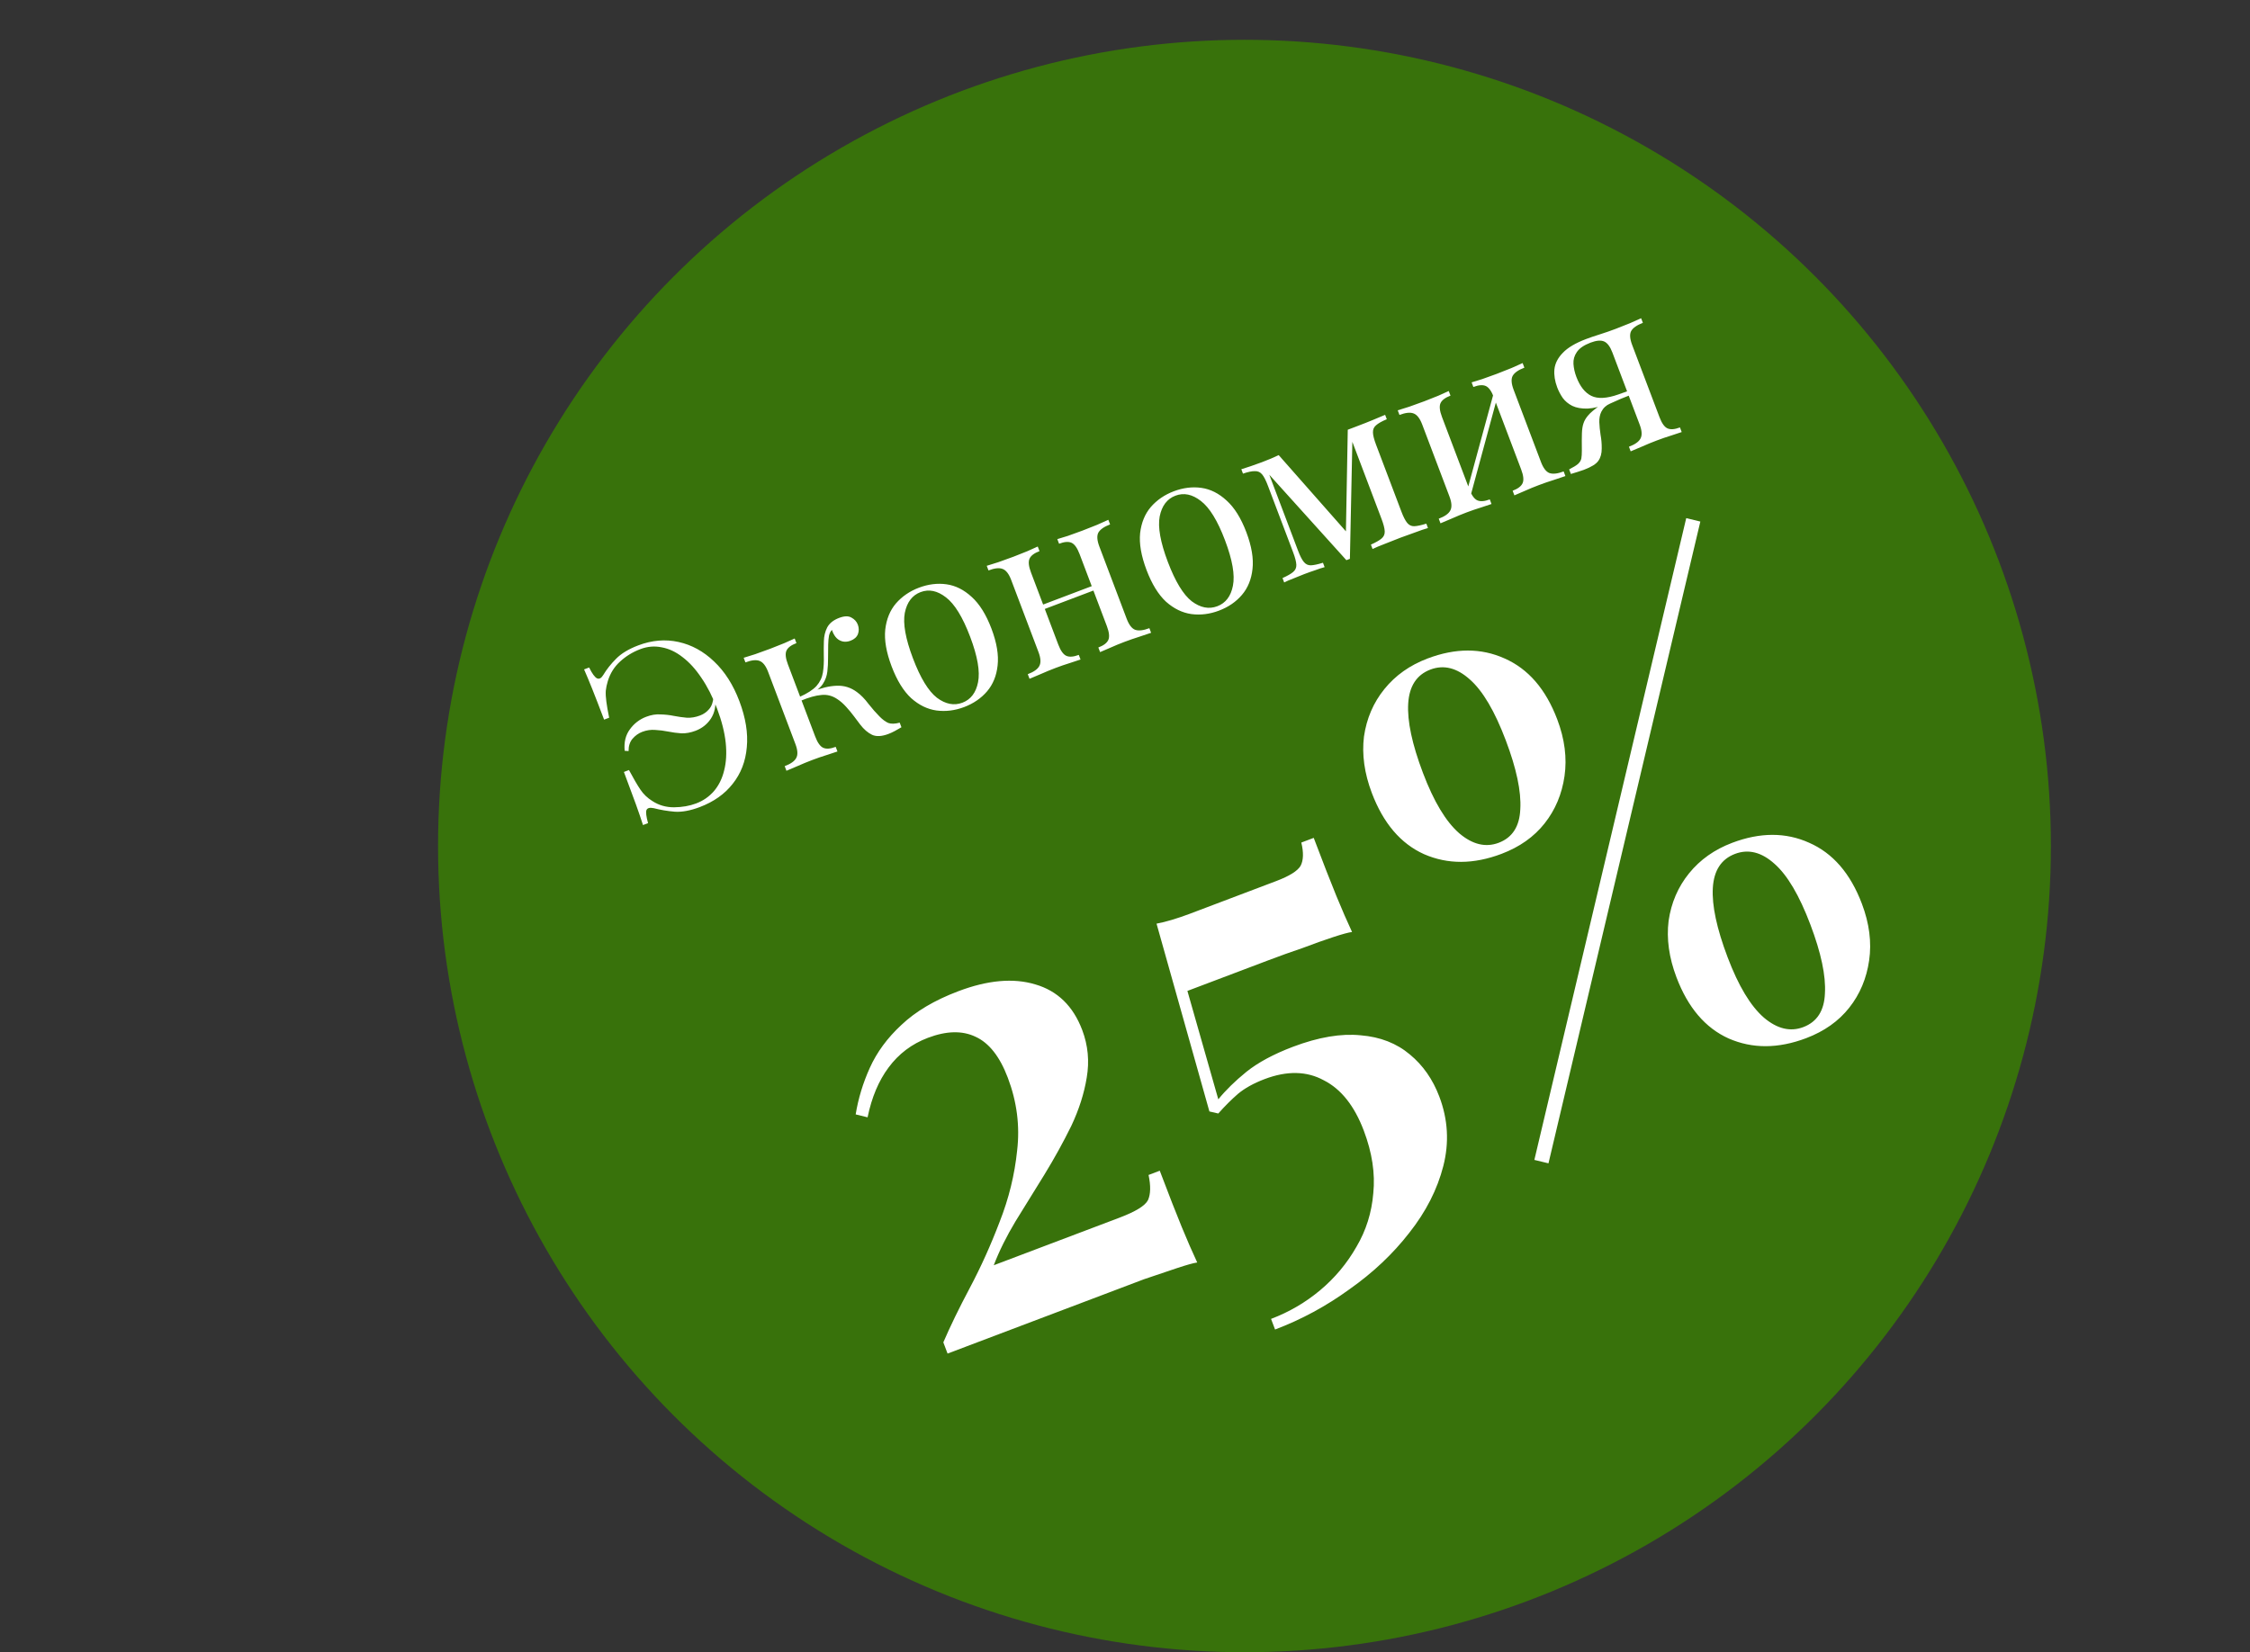
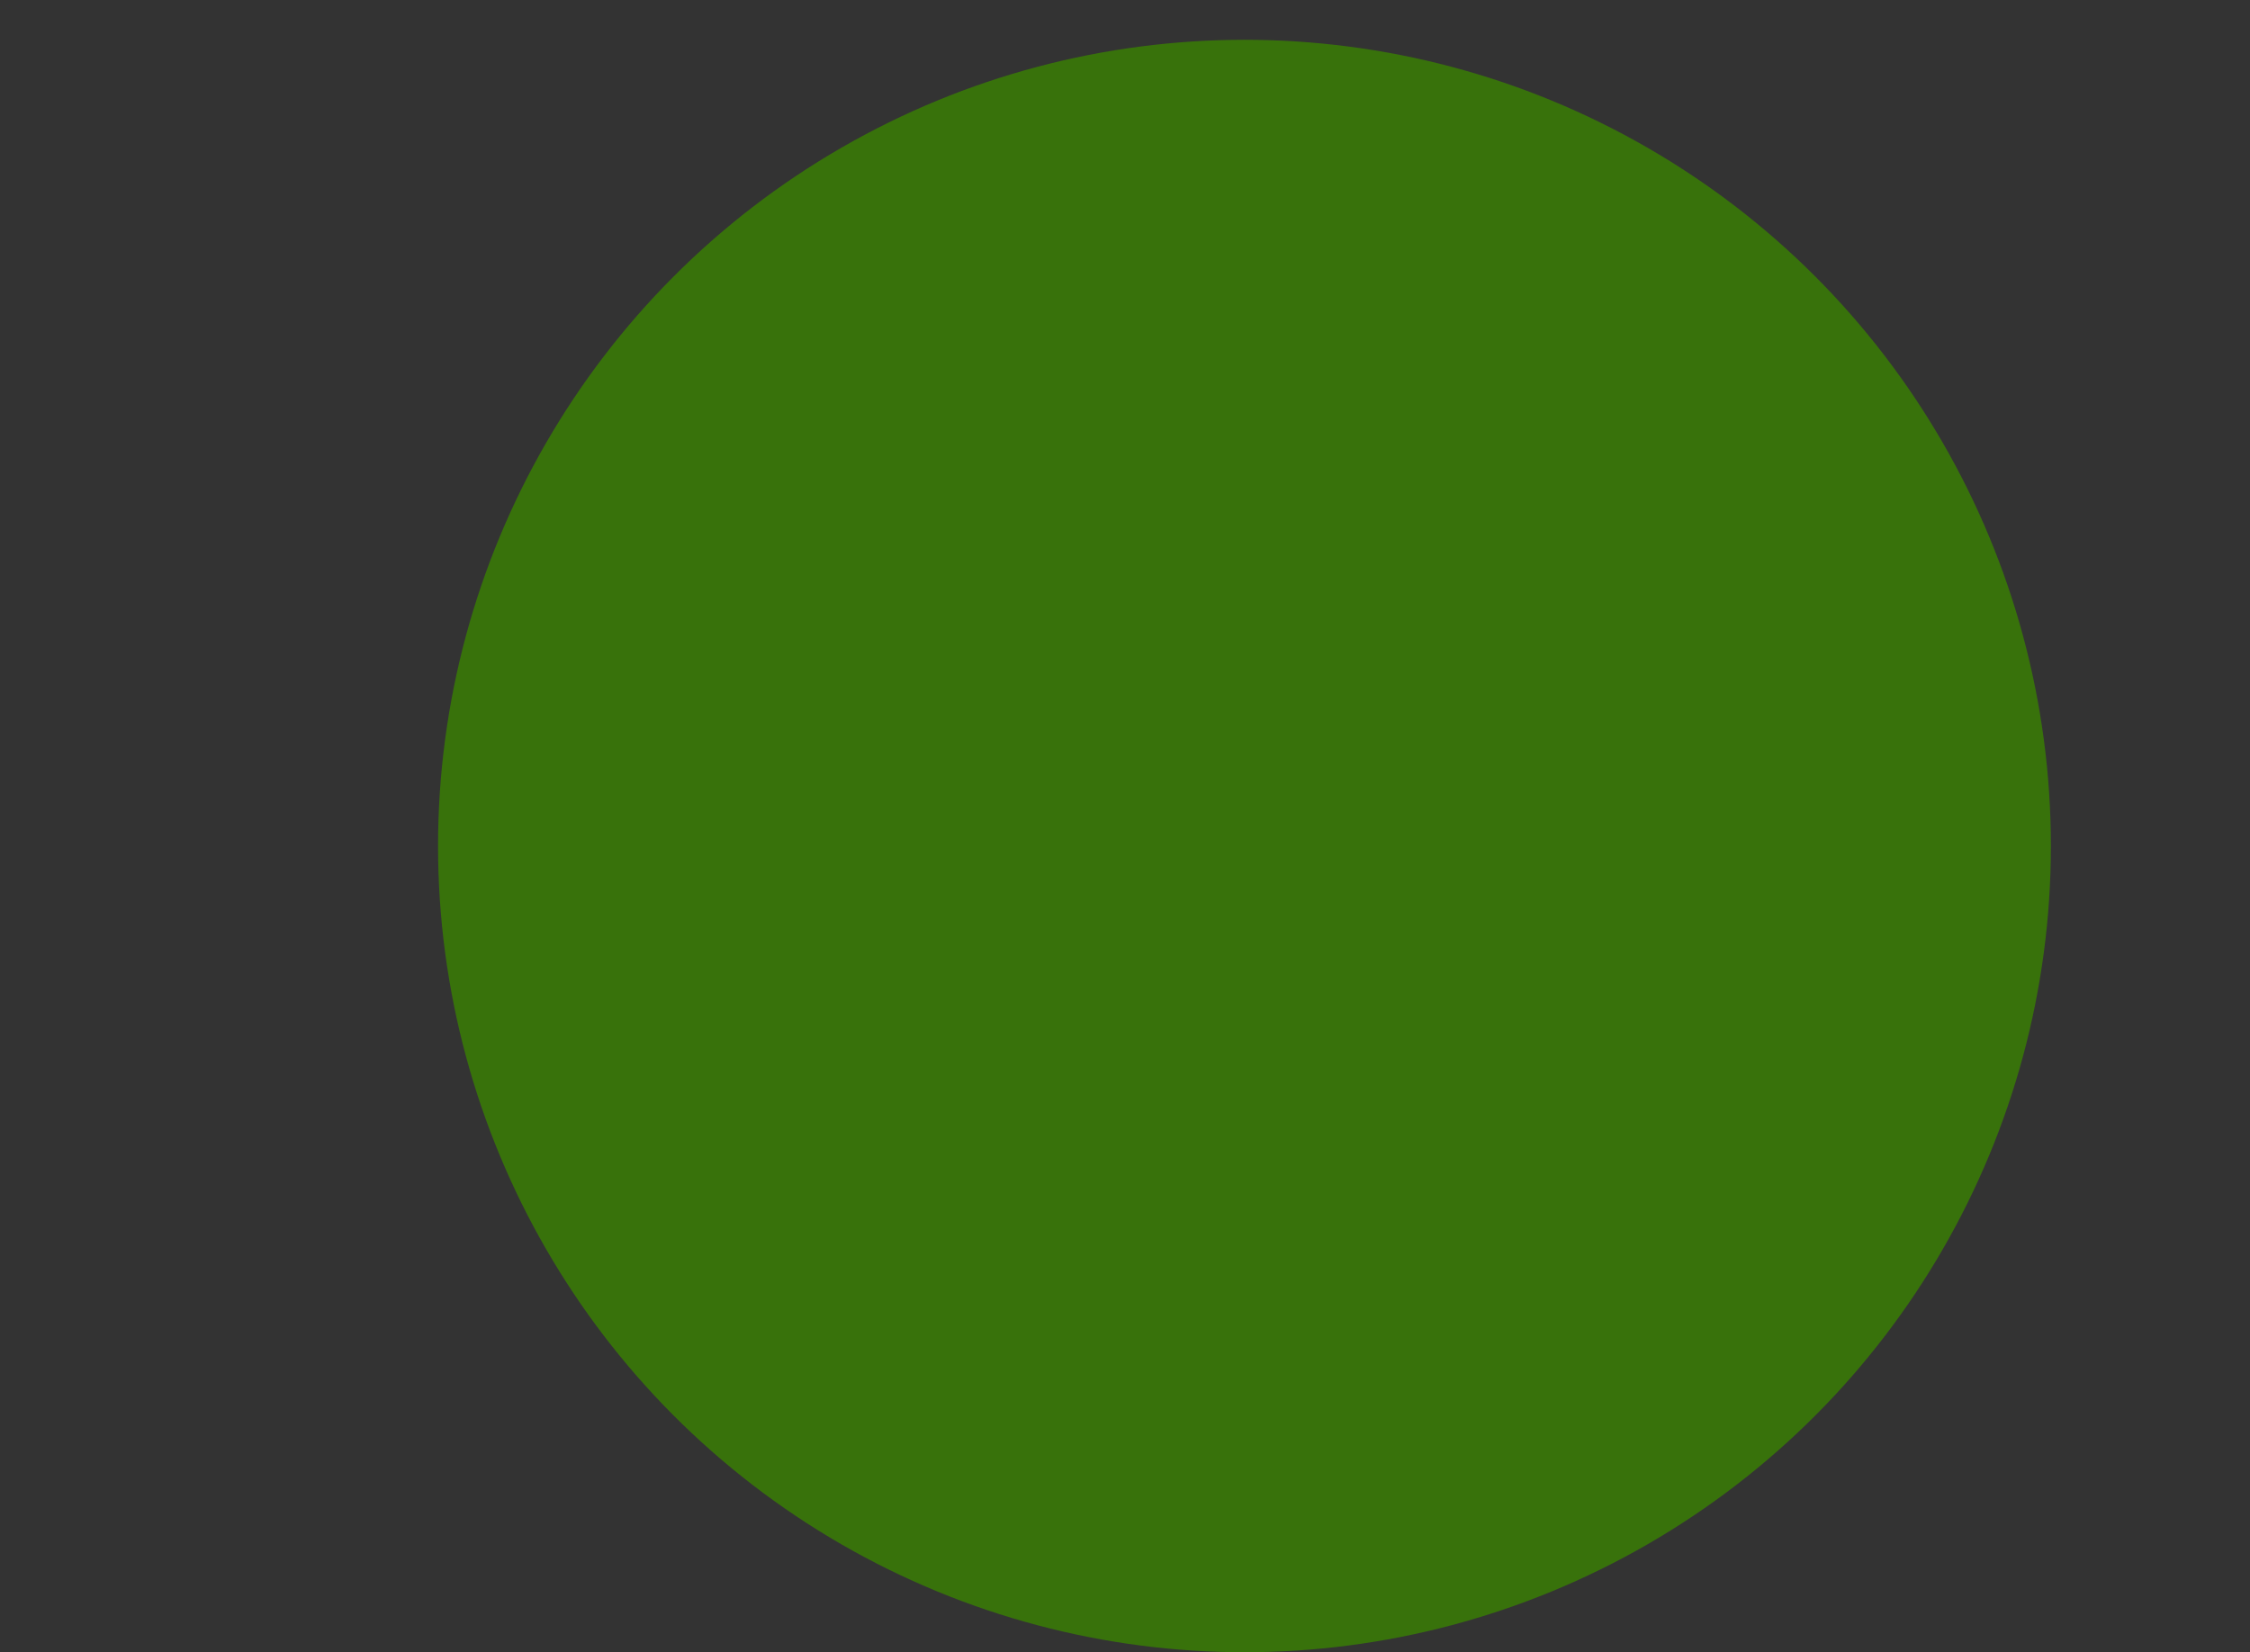
<svg xmlns="http://www.w3.org/2000/svg" width="113" height="83" viewBox="0 0 113 83" fill="none">
  <rect x="0" y="0" width="113" height="83" fill="#333333" stroke="none" />
  <circle cx="62.5" cy="42.499" r="40.5" fill="#38720B" />
-   <path d="M32.058 32.419C32.743 32.16 33.416 32.103 34.077 32.249C34.738 32.394 35.333 32.721 35.861 33.227C36.397 33.732 36.821 34.396 37.133 35.221C37.45 36.06 37.575 36.833 37.506 37.541C37.445 38.246 37.209 38.857 36.798 39.374C36.396 39.889 35.844 40.278 35.145 40.543C34.674 40.721 34.257 40.799 33.895 40.776C33.53 40.746 33.175 40.687 32.831 40.598C32.63 40.556 32.508 40.59 32.465 40.699C32.429 40.805 32.456 41.022 32.547 41.349L32.293 41.446C32.202 41.16 32.083 40.814 31.937 40.406C31.788 39.991 31.587 39.449 31.334 38.779L31.588 38.682C31.817 39.109 32.008 39.437 32.162 39.665C32.315 39.893 32.513 40.083 32.756 40.235C33.081 40.449 33.445 40.555 33.849 40.554C34.26 40.55 34.631 40.485 34.962 40.36C35.316 40.226 35.612 40.021 35.853 39.745C36.098 39.458 36.27 39.111 36.368 38.704C36.474 38.294 36.5 37.829 36.447 37.311C36.391 36.785 36.246 36.213 36.012 35.594C35.786 34.998 35.524 34.483 35.225 34.049C34.934 33.612 34.617 33.265 34.275 33.007C33.941 32.746 33.593 32.583 33.232 32.518C32.875 32.443 32.516 32.473 32.156 32.61C31.773 32.755 31.435 32.963 31.142 33.233C30.853 33.494 30.648 33.82 30.527 34.211C30.474 34.382 30.439 34.547 30.423 34.705C30.415 34.859 30.424 35.041 30.453 35.249C30.478 35.45 30.525 35.718 30.593 36.054L30.339 36.15C30.097 35.51 29.898 34.996 29.743 34.608C29.588 34.221 29.452 33.894 29.334 33.627L29.588 33.531C29.737 33.837 29.869 34.018 29.983 34.076C30.095 34.126 30.2 34.07 30.298 33.906C30.468 33.623 30.682 33.353 30.938 33.096C31.199 32.829 31.572 32.603 32.058 32.419ZM32.456 36.006C32.706 35.911 32.944 35.872 33.169 35.888C33.398 35.893 33.622 35.918 33.84 35.962C34.059 36.005 34.277 36.036 34.495 36.055C34.709 36.066 34.931 36.029 35.159 35.942C35.343 35.873 35.495 35.764 35.617 35.618C35.745 35.468 35.816 35.265 35.828 35.008L35.915 35.038C35.964 35.457 35.892 35.812 35.7 36.104C35.512 36.385 35.256 36.587 34.932 36.71C34.689 36.802 34.453 36.845 34.223 36.839C33.998 36.823 33.777 36.794 33.558 36.75C33.34 36.706 33.123 36.679 32.908 36.668C32.691 36.649 32.472 36.681 32.251 36.765C32.067 36.835 31.905 36.951 31.764 37.113C31.631 37.273 31.566 37.479 31.568 37.73L31.373 37.716C31.332 37.294 31.416 36.938 31.626 36.648C31.841 36.348 32.117 36.134 32.456 36.006ZM42.145 31.039C42.403 30.941 42.607 30.936 42.757 31.022C42.915 31.105 43.023 31.224 43.082 31.379C43.143 31.541 43.144 31.7 43.086 31.857C43.025 32.006 42.902 32.116 42.718 32.185C42.585 32.236 42.46 32.249 42.342 32.227C42.224 32.204 42.12 32.151 42.029 32.067C41.936 31.976 41.863 31.861 41.81 31.721C41.804 31.706 41.799 31.692 41.793 31.677C41.788 31.662 41.783 31.651 41.781 31.644C41.714 31.711 41.665 31.805 41.635 31.926C41.612 32.044 41.599 32.197 41.594 32.384C41.589 32.571 41.587 32.799 41.587 33.068C41.589 33.294 41.577 33.518 41.551 33.738C41.525 33.958 41.451 34.163 41.329 34.352C41.207 34.541 41.005 34.71 40.725 34.858L40.795 34.744C41.231 34.562 41.636 34.463 42.009 34.448C42.389 34.431 42.732 34.536 43.038 34.766C43.236 34.91 43.428 35.106 43.615 35.356C43.809 35.602 43.994 35.814 44.171 35.991C44.321 36.144 44.468 36.253 44.61 36.317C44.756 36.371 44.948 36.366 45.185 36.302L45.272 36.533C45.163 36.6 45.052 36.663 44.94 36.722C44.828 36.782 44.72 36.831 44.617 36.87C44.286 36.995 44.014 37.01 43.8 36.914C43.584 36.81 43.385 36.638 43.2 36.396C43.116 36.285 43.015 36.151 42.897 35.993C42.775 35.829 42.643 35.669 42.5 35.512C42.354 35.349 42.203 35.217 42.047 35.116C41.798 34.949 41.533 34.881 41.25 34.912C40.965 34.936 40.618 35.033 40.212 35.204L40.141 35.016C40.537 34.841 40.825 34.656 41.004 34.462C41.181 34.261 41.288 34.035 41.328 33.784C41.368 33.534 41.383 33.25 41.373 32.934C41.368 32.7 41.37 32.46 41.377 32.213C41.382 31.959 41.438 31.727 41.544 31.519C41.658 31.307 41.858 31.147 42.145 31.039ZM39.911 32.074L39.999 32.306C39.734 32.406 39.567 32.532 39.498 32.684C39.429 32.837 39.454 33.067 39.571 33.376L40.941 36.998C41.058 37.308 41.193 37.497 41.345 37.565C41.498 37.634 41.706 37.618 41.971 37.518L42.059 37.75C41.938 37.787 41.759 37.846 41.52 37.928C41.279 38.003 41.037 38.086 40.794 38.178C40.551 38.27 40.304 38.372 40.052 38.484C39.804 38.586 39.619 38.664 39.497 38.719L39.409 38.487C39.711 38.373 39.904 38.237 39.987 38.079C40.078 37.919 40.065 37.684 39.947 37.375L38.577 33.752C38.46 33.443 38.314 33.259 38.14 33.198C37.973 33.135 37.739 33.161 37.437 33.275L37.349 33.043C37.477 33.003 37.669 32.943 37.925 32.863C38.185 32.773 38.437 32.682 38.68 32.59C38.923 32.498 39.16 32.404 39.393 32.307C39.623 32.203 39.796 32.126 39.911 32.074ZM46.149 29.523C46.621 29.345 47.083 29.288 47.536 29.352C47.99 29.416 48.411 29.627 48.799 29.985C49.194 30.34 49.525 30.872 49.793 31.578C50.06 32.285 50.163 32.902 50.102 33.431C50.046 33.949 49.869 34.382 49.572 34.73C49.274 35.078 48.89 35.341 48.419 35.52C47.955 35.695 47.492 35.752 47.032 35.691C46.578 35.627 46.155 35.421 45.763 35.073C45.375 34.715 45.047 34.182 44.779 33.476C44.512 32.769 44.405 32.153 44.459 31.628C44.52 31.099 44.699 30.661 44.996 30.313C45.301 29.962 45.686 29.699 46.149 29.523ZM46.233 29.744C45.813 29.903 45.55 30.251 45.441 30.788C45.341 31.323 45.477 32.084 45.85 33.07C46.224 34.057 46.625 34.717 47.055 35.051C47.489 35.375 47.915 35.458 48.335 35.299C48.755 35.14 49.016 34.797 49.12 34.27C49.228 33.732 49.095 32.97 48.722 31.984C48.348 30.997 47.943 30.338 47.507 30.007C47.077 29.673 46.653 29.585 46.233 29.744ZM55.663 26.112L55.751 26.344C55.449 26.458 55.253 26.596 55.162 26.756C55.079 26.914 55.096 27.148 55.213 27.457L56.583 31.079C56.7 31.388 56.842 31.574 57.009 31.637C57.184 31.698 57.422 31.671 57.724 31.556L57.811 31.788C57.683 31.828 57.489 31.893 57.229 31.983C56.965 32.066 56.712 32.154 56.469 32.246C56.226 32.337 55.99 32.435 55.76 32.539C55.535 32.633 55.364 32.706 55.249 32.758L55.161 32.526C55.427 32.426 55.593 32.299 55.662 32.147C55.731 31.995 55.706 31.764 55.59 31.455L54.219 27.833C54.102 27.524 53.967 27.335 53.815 27.266C53.663 27.198 53.454 27.213 53.189 27.314L53.101 27.082C53.222 27.045 53.399 26.99 53.633 26.919C53.871 26.837 54.112 26.75 54.355 26.658C54.598 26.566 54.847 26.468 55.102 26.363C55.354 26.25 55.541 26.167 55.663 26.112ZM52.118 27.454L52.206 27.686C51.941 27.786 51.774 27.912 51.706 28.064C51.637 28.217 51.661 28.447 51.778 28.756L53.149 32.379C53.266 32.688 53.401 32.877 53.553 32.945C53.705 33.014 53.914 32.998 54.179 32.898L54.267 33.13C54.146 33.167 53.966 33.227 53.728 33.308C53.494 33.38 53.256 33.462 53.013 33.554C52.77 33.646 52.523 33.748 52.27 33.86C52.016 33.965 51.827 34.045 51.705 34.099L51.617 33.867C51.919 33.753 52.111 33.617 52.195 33.459C52.285 33.299 52.272 33.064 52.155 32.755L50.784 29.133C50.667 28.823 50.522 28.639 50.347 28.578C50.18 28.515 49.946 28.541 49.644 28.655L49.556 28.423C49.684 28.383 49.88 28.322 50.143 28.239C50.404 28.149 50.655 28.058 50.898 27.966C51.141 27.874 51.376 27.781 51.601 27.687C51.831 27.584 52.003 27.506 52.118 27.454ZM55.138 29.328L55.222 29.549L52.108 30.728L52.024 30.507L55.138 29.328ZM58.95 24.679C59.421 24.501 59.884 24.444 60.337 24.508C60.791 24.572 61.211 24.783 61.599 25.141C61.995 25.496 62.326 26.027 62.594 26.734C62.861 27.441 62.964 28.058 62.903 28.586C62.847 29.104 62.67 29.537 62.372 29.885C62.075 30.234 61.691 30.497 61.219 30.675C60.756 30.851 60.293 30.908 59.832 30.847C59.379 30.783 58.956 30.577 58.563 30.229C58.175 29.87 57.848 29.338 57.58 28.631C57.313 27.924 57.206 27.308 57.259 26.783C57.321 26.255 57.5 25.817 57.797 25.469C58.102 25.118 58.486 24.855 58.95 24.679ZM59.034 24.9C58.614 25.059 58.35 25.407 58.242 25.944C58.142 26.479 58.278 27.239 58.651 28.226C59.025 29.212 59.426 29.873 59.855 30.207C60.289 30.531 60.716 30.613 61.136 30.454C61.555 30.296 61.817 29.953 61.92 29.425C62.028 28.888 61.896 28.126 61.522 27.139C61.149 26.153 60.744 25.494 60.307 25.163C59.878 24.829 59.453 24.741 59.034 24.9ZM69.564 20.839L69.648 21.06C69.4 21.162 69.22 21.264 69.107 21.365C68.998 21.457 68.947 21.577 68.953 21.727C68.956 21.869 69.009 22.076 69.112 22.348L70.379 25.694C70.479 25.959 70.576 26.149 70.671 26.265C70.765 26.381 70.883 26.437 71.025 26.434C71.174 26.428 71.377 26.385 71.633 26.305L71.716 26.526C71.541 26.575 71.332 26.646 71.09 26.738C70.844 26.823 70.592 26.914 70.334 27.011C70.047 27.12 69.78 27.225 69.532 27.327C69.282 27.422 69.082 27.506 68.933 27.579L68.85 27.358C69.095 27.249 69.271 27.148 69.38 27.057C69.495 26.962 69.55 26.841 69.544 26.692C69.538 26.542 69.485 26.335 69.385 26.07L67.918 22.194L67.795 28.073L67.618 28.14L63.747 23.848L65.189 27.658C65.289 27.923 65.386 28.114 65.481 28.229C65.575 28.345 65.693 28.401 65.835 28.398C65.984 28.392 66.187 28.349 66.442 28.269L66.526 28.49C66.388 28.526 66.231 28.577 66.054 28.644C65.882 28.7 65.7 28.765 65.509 28.837C65.325 28.907 65.138 28.982 64.95 29.062C64.766 29.131 64.614 29.197 64.494 29.259L64.411 29.038C64.655 28.929 64.832 28.828 64.94 28.737C65.056 28.642 65.111 28.521 65.105 28.372C65.099 28.222 65.046 28.015 64.946 27.75L63.679 24.404C63.576 24.132 63.479 23.941 63.388 23.833C63.293 23.717 63.171 23.662 63.022 23.668C62.877 23.664 62.679 23.706 62.425 23.793L62.342 23.572C62.47 23.532 62.627 23.481 62.814 23.419C63.008 23.354 63.197 23.286 63.382 23.216C63.705 23.094 63.985 22.976 64.219 22.862L67.715 26.828L67.591 26.901L67.688 21.587C67.769 21.556 67.85 21.525 67.931 21.495C68.019 21.461 68.112 21.427 68.207 21.39C68.465 21.293 68.71 21.196 68.943 21.099C69.183 21 69.39 20.913 69.564 20.839ZM76.47 18.238L76.557 18.47C76.255 18.584 76.059 18.722 75.969 18.882C75.885 19.04 75.902 19.274 76.019 19.583L77.39 23.205C77.507 23.514 77.649 23.7 77.816 23.763C77.99 23.824 78.228 23.797 78.53 23.682L78.618 23.914C78.49 23.954 78.296 24.019 78.035 24.11C77.772 24.192 77.519 24.28 77.276 24.372C77.033 24.463 76.796 24.561 76.566 24.665C76.341 24.759 76.171 24.832 76.056 24.884L75.968 24.652C76.233 24.552 76.4 24.425 76.468 24.273C76.537 24.121 76.513 23.89 76.396 23.581L75.025 19.959C74.908 19.65 74.773 19.461 74.621 19.392C74.469 19.323 74.26 19.339 73.995 19.44L73.908 19.208C74.028 19.171 74.205 19.116 74.439 19.044C74.677 18.963 74.918 18.876 75.161 18.784C75.404 18.692 75.653 18.593 75.908 18.489C76.16 18.376 76.347 18.293 76.47 18.238ZM72.759 19.642L72.847 19.874C72.582 19.975 72.415 20.101 72.346 20.253C72.278 20.405 72.302 20.636 72.419 20.945L73.79 24.567C73.907 24.877 74.041 25.065 74.194 25.134C74.346 25.203 74.554 25.187 74.82 25.087L74.907 25.318C74.787 25.356 74.607 25.415 74.369 25.497C74.135 25.569 73.897 25.65 73.654 25.742C73.411 25.834 73.163 25.936 72.911 26.049C72.656 26.154 72.468 26.233 72.345 26.288L72.257 26.056C72.559 25.942 72.752 25.806 72.835 25.648C72.926 25.488 72.913 25.253 72.796 24.943L71.425 21.321C71.308 21.012 71.162 20.827 70.988 20.767C70.821 20.704 70.587 20.73 70.285 20.844L70.197 20.612C70.325 20.572 70.521 20.511 70.784 20.428C71.044 20.338 71.296 20.247 71.539 20.155C71.782 20.063 72.016 19.97 72.242 19.876C72.472 19.772 72.644 19.694 72.759 19.642ZM75.039 19.663L75.262 19.718L73.813 25.063L73.587 24.998L75.039 19.663ZM82.421 15.986L82.509 16.218C82.207 16.332 82.011 16.469 81.92 16.63C81.837 16.788 81.854 17.021 81.971 17.33L83.342 20.952C83.459 21.262 83.593 21.451 83.745 21.519C83.898 21.588 84.106 21.572 84.371 21.472L84.459 21.704C84.338 21.741 84.159 21.8 83.921 21.882C83.687 21.954 83.448 22.036 83.206 22.128C82.963 22.219 82.715 22.322 82.463 22.434C82.208 22.539 82.019 22.618 81.897 22.673L81.809 22.441C82.111 22.327 82.304 22.191 82.387 22.033C82.478 21.873 82.465 21.638 82.348 21.329L80.977 17.706C80.865 17.412 80.729 17.228 80.566 17.155C80.404 17.082 80.175 17.101 79.881 17.212C79.55 17.338 79.319 17.496 79.19 17.688C79.065 17.87 79.01 18.068 79.023 18.282C79.037 18.495 79.085 18.713 79.169 18.934C79.35 19.412 79.601 19.73 79.921 19.886C80.241 20.043 80.691 20.02 81.271 19.817C81.458 19.755 81.643 19.689 81.827 19.619C82.011 19.55 82.195 19.48 82.379 19.41L82.481 19.612C82.091 19.759 81.757 19.89 81.48 20.003C81.21 20.114 81.002 20.197 80.855 20.252C80.413 20.419 80.039 20.511 79.733 20.525C79.425 20.533 79.168 20.487 78.962 20.388C78.763 20.286 78.604 20.153 78.483 19.989C78.369 19.821 78.277 19.646 78.207 19.462C78.088 19.145 78.04 18.843 78.066 18.555C78.097 18.258 78.237 17.982 78.485 17.728C78.731 17.466 79.123 17.234 79.661 17.03C79.867 16.953 80.098 16.873 80.354 16.794C80.61 16.713 80.87 16.623 81.135 16.523C81.371 16.434 81.612 16.338 81.86 16.236C82.112 16.124 82.299 16.041 82.421 15.986ZM81.379 19.903L81.425 20.024C81.243 20.101 81.056 20.184 80.863 20.274C80.667 20.357 80.521 20.492 80.424 20.681C80.347 20.836 80.314 21.013 80.321 21.212C80.329 21.411 80.35 21.622 80.384 21.844C80.425 22.064 80.445 22.293 80.442 22.53C80.444 22.781 80.388 22.988 80.272 23.149C80.164 23.308 79.922 23.459 79.546 23.601C79.451 23.637 79.35 23.671 79.244 23.702C79.138 23.734 79.021 23.77 78.893 23.81L78.806 23.578C79.011 23.475 79.158 23.386 79.247 23.31C79.341 23.224 79.398 23.131 79.419 23.03C79.437 22.922 79.445 22.789 79.444 22.629C79.439 22.261 79.44 21.974 79.447 21.77C79.454 21.565 79.48 21.4 79.524 21.273C79.566 21.14 79.639 21.011 79.744 20.887C79.813 20.802 79.896 20.721 79.992 20.642C80.093 20.553 80.208 20.468 80.337 20.385C80.473 20.3 80.627 20.217 80.798 20.135C80.976 20.051 81.17 19.973 81.379 19.903Z" fill="white" />
-   <path d="M48.124 49.795C49.606 49.234 50.896 49.119 51.992 49.45C53.109 49.773 53.895 50.537 54.352 51.743C54.643 52.514 54.719 53.31 54.578 54.132C54.449 54.926 54.191 55.736 53.802 56.561C53.406 57.366 52.958 58.18 52.455 59.002C51.965 59.798 51.482 60.58 51.004 61.348C50.547 62.109 50.181 62.846 49.909 63.559L56.224 61.169C57.034 60.862 57.511 60.569 57.654 60.289C57.789 59.989 57.799 59.568 57.683 59.024L58.246 58.81C58.71 60.036 59.079 60.981 59.353 61.645C59.627 62.31 59.885 62.902 60.127 63.42C59.934 63.448 59.596 63.542 59.114 63.702C58.633 63.861 58.082 64.047 57.462 64.259C56.849 64.491 56.246 64.719 55.653 64.944L47.589 67.996L47.376 67.432C47.724 66.623 48.169 65.709 48.71 64.69C49.264 63.645 49.761 62.541 50.203 61.38C50.664 60.211 50.958 59.016 51.083 57.793C51.227 56.563 51.072 55.346 50.615 54.14C50.211 53.073 49.669 52.386 48.988 52.078C48.326 51.764 47.531 51.782 46.602 52.134C45.792 52.441 45.133 52.938 44.625 53.627C44.13 54.289 43.779 55.123 43.572 56.128L42.974 55.981C43.103 55.187 43.339 54.408 43.683 53.645C44.039 52.855 44.569 52.135 45.272 51.485C45.987 50.807 46.938 50.244 48.124 49.795ZM65.978 42.09C66.449 43.335 66.829 44.31 67.118 45.014C67.4 45.698 67.661 46.3 67.903 46.818C67.73 46.839 67.412 46.925 66.95 47.077C66.507 47.222 66 47.403 65.427 47.62C64.846 47.817 64.279 48.02 63.725 48.23L59.634 49.778L61.186 55.224C61.556 54.767 62.026 54.307 62.596 53.843C63.186 53.371 63.965 52.952 64.933 52.585C66.218 52.099 67.354 51.907 68.341 52.008C69.321 52.089 70.143 52.41 70.808 52.972C71.465 53.514 71.958 54.22 72.287 55.09C72.721 56.236 72.787 57.397 72.487 58.573C72.186 59.749 71.616 60.869 70.775 61.932C69.955 62.989 68.956 63.931 67.779 64.761C66.609 65.611 65.362 66.286 64.037 66.787L63.835 66.254C64.745 65.909 65.568 65.428 66.306 64.81C67.043 64.192 67.65 63.465 68.125 62.63C68.607 61.815 68.889 60.918 68.97 59.938C69.071 58.951 68.912 57.904 68.493 56.797C68.022 55.552 67.353 54.709 66.486 54.269C65.631 53.801 64.64 53.781 63.513 54.207C62.96 54.417 62.512 54.666 62.169 54.953C61.846 55.234 61.518 55.561 61.185 55.936L60.739 55.833L58.084 46.399C58.316 46.356 58.575 46.292 58.859 46.207C59.163 46.115 59.453 46.016 59.73 45.912L64.088 44.262C64.76 44.008 65.171 43.751 65.321 43.49C65.464 43.211 65.475 42.822 65.355 42.325L65.978 42.09ZM71.696 33.079C73.099 32.548 74.386 32.547 75.558 33.075C76.749 33.596 77.633 34.617 78.209 36.139C78.583 37.127 78.704 38.075 78.574 38.984C78.443 39.892 78.11 40.684 77.575 41.361C77.041 42.038 76.319 42.549 75.409 42.893C74.006 43.424 72.709 43.429 71.517 42.908C70.346 42.38 69.472 41.355 68.896 39.833C68.522 38.845 68.391 37.9 68.502 36.999C68.633 36.091 68.975 35.295 69.53 34.611C70.084 33.926 70.806 33.416 71.696 33.079ZM87.138 42.894C86.446 43.156 86.074 43.726 86.022 44.605C85.97 45.483 86.218 46.643 86.764 48.086C87.31 49.529 87.919 50.541 88.591 51.123C89.255 51.685 89.914 51.843 90.566 51.596C91.258 51.334 91.62 50.768 91.652 49.897C91.704 49.019 91.46 47.868 90.921 46.445C90.368 44.982 89.769 43.966 89.124 43.397C88.472 42.807 87.809 42.64 87.138 42.894ZM86.995 42.338C88.398 41.807 89.686 41.806 90.857 42.334C92.049 42.855 92.932 43.876 93.508 45.398C93.882 46.386 94.004 47.335 93.873 48.243C93.742 49.151 93.409 49.944 92.874 50.62C92.34 51.297 91.618 51.808 90.709 52.152C89.305 52.683 88.008 52.688 86.817 52.167C85.645 51.639 84.771 50.614 84.195 49.092C83.821 48.104 83.69 47.159 83.801 46.258C83.932 45.35 84.275 44.554 84.829 43.87C85.383 43.185 86.105 42.675 86.995 42.338ZM71.838 33.635C71.147 33.897 70.775 34.467 70.723 35.345C70.671 36.224 70.918 37.384 71.464 38.827C72.01 40.27 72.62 41.282 73.292 41.864C73.956 42.426 74.615 42.583 75.267 42.337C75.959 42.075 76.32 41.508 76.353 40.638C76.404 39.76 76.161 38.609 75.622 37.186C75.069 35.723 74.47 34.707 73.825 34.138C73.172 33.548 72.51 33.381 71.838 33.635ZM84.686 26.028L85.395 26.2L77.768 58.439L77.059 58.267L84.686 26.028Z" fill="white" />
</svg>